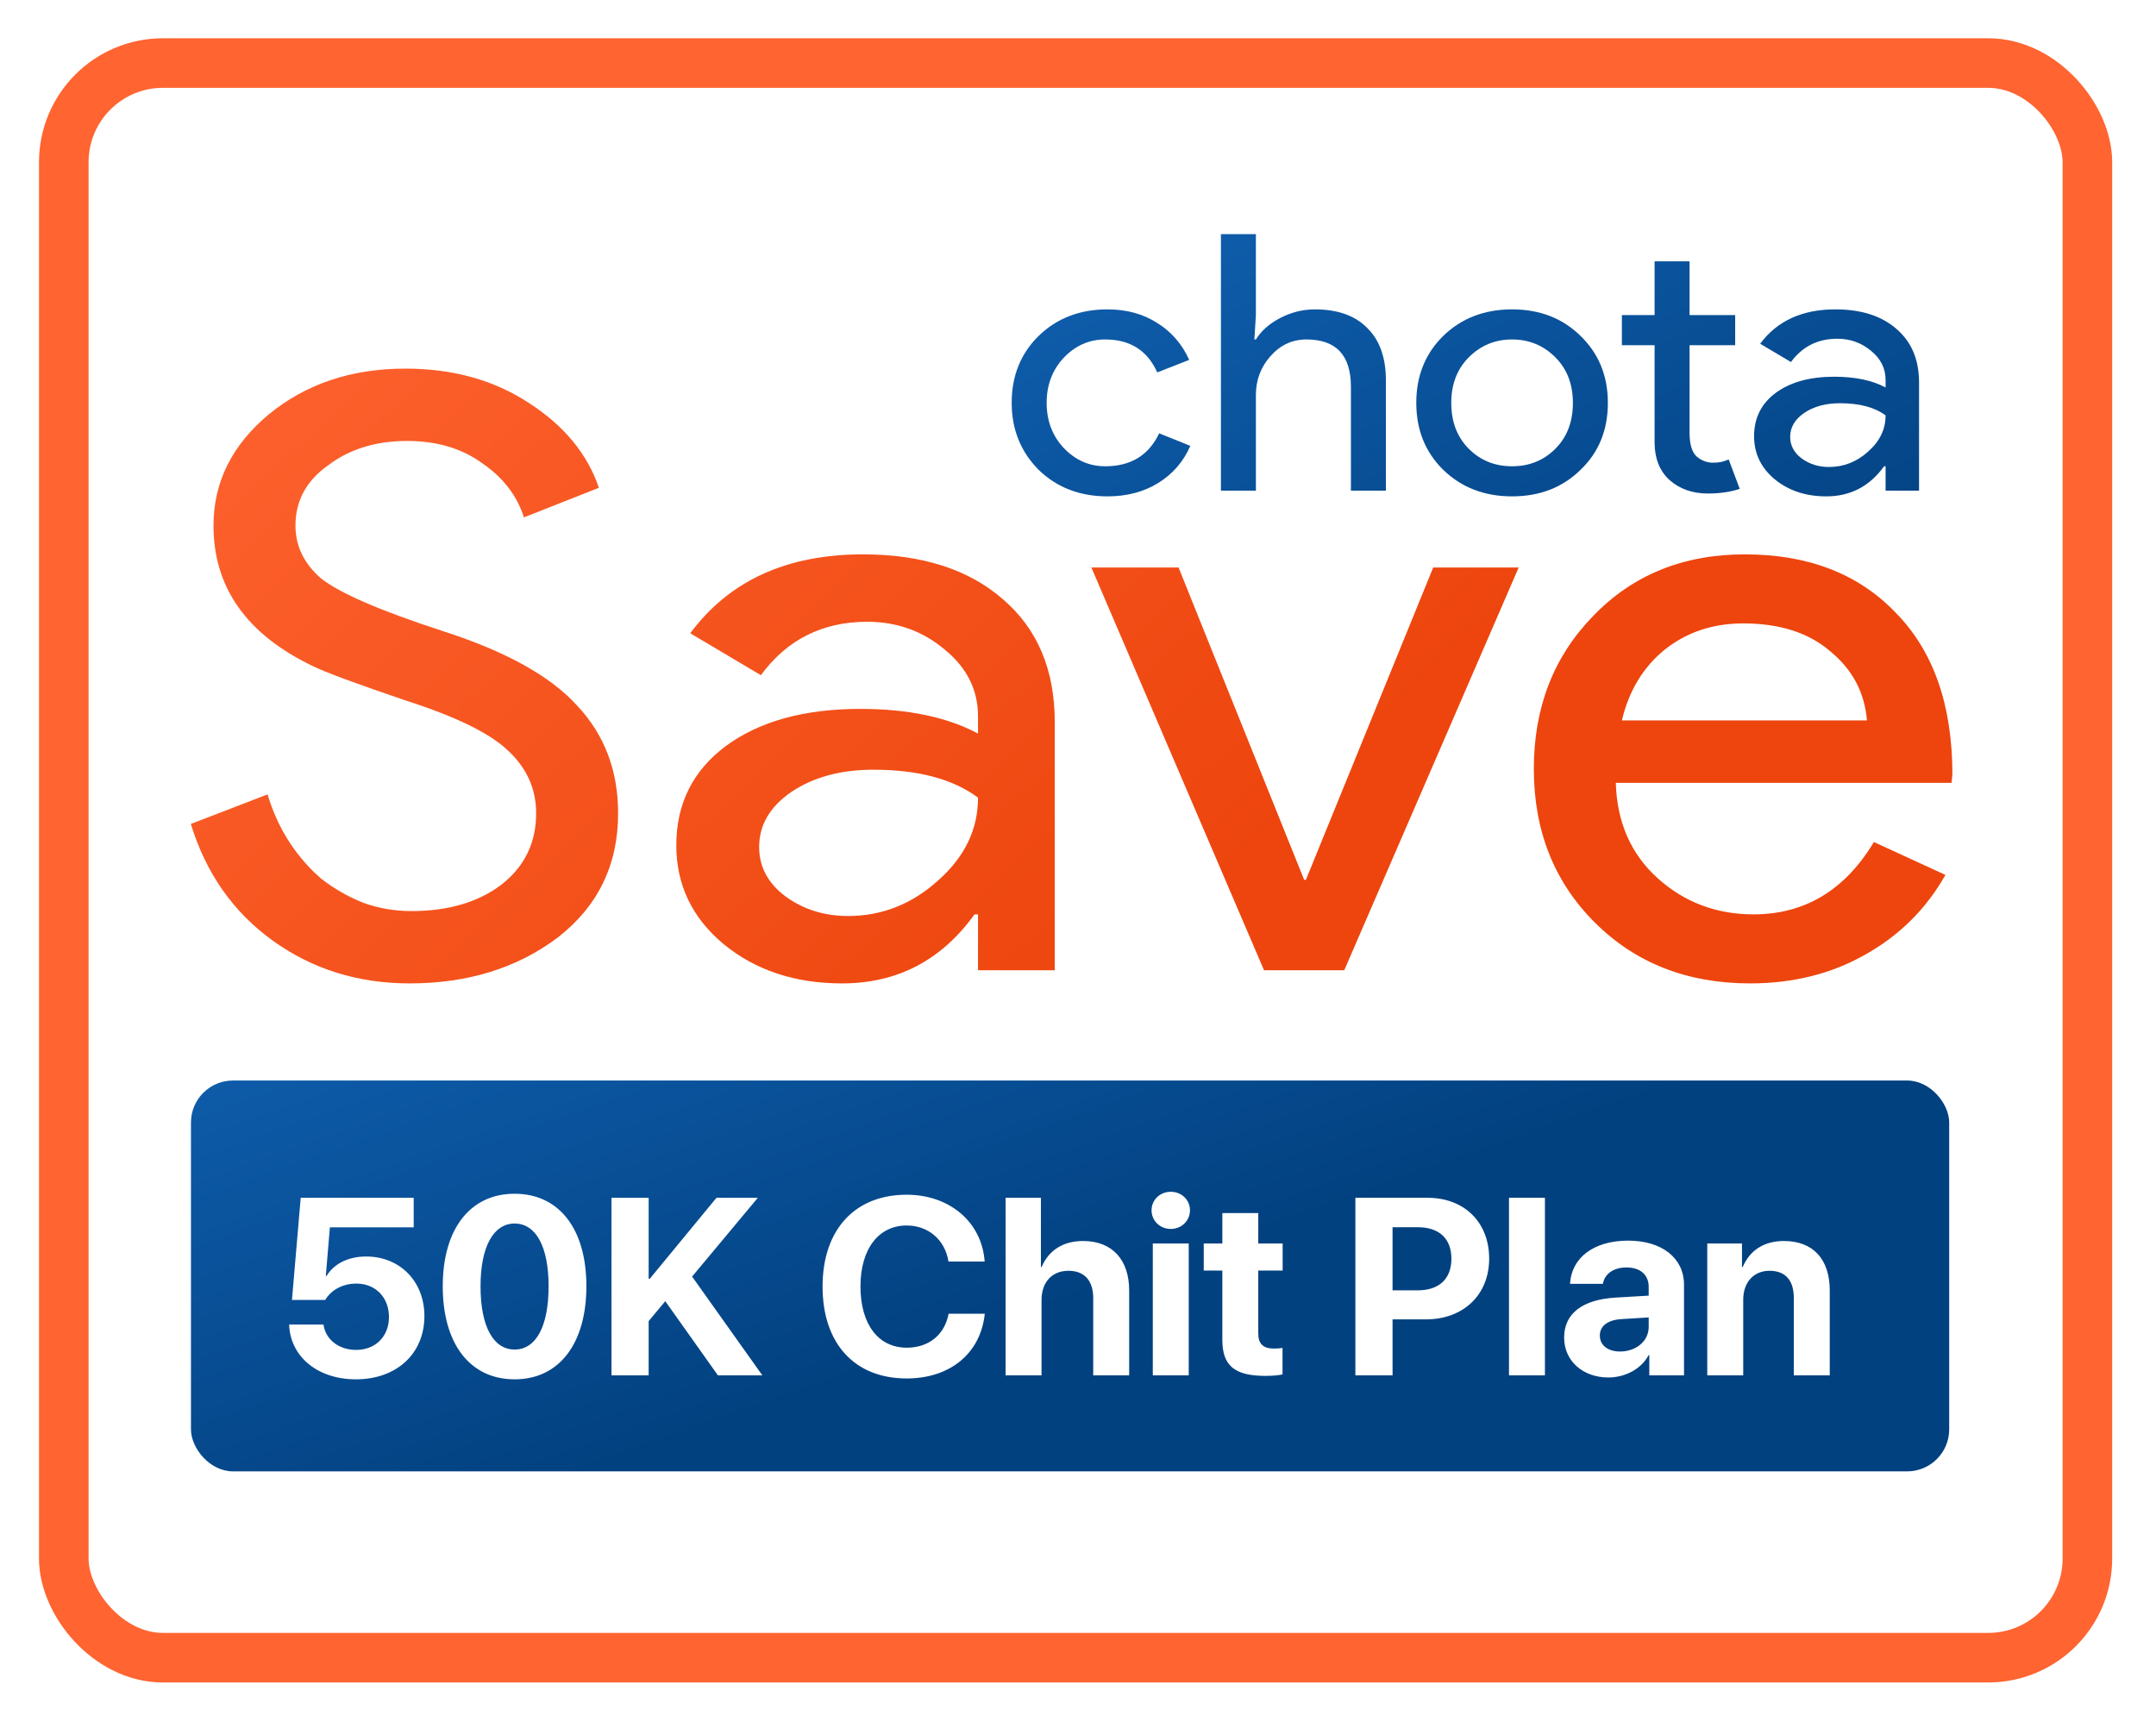
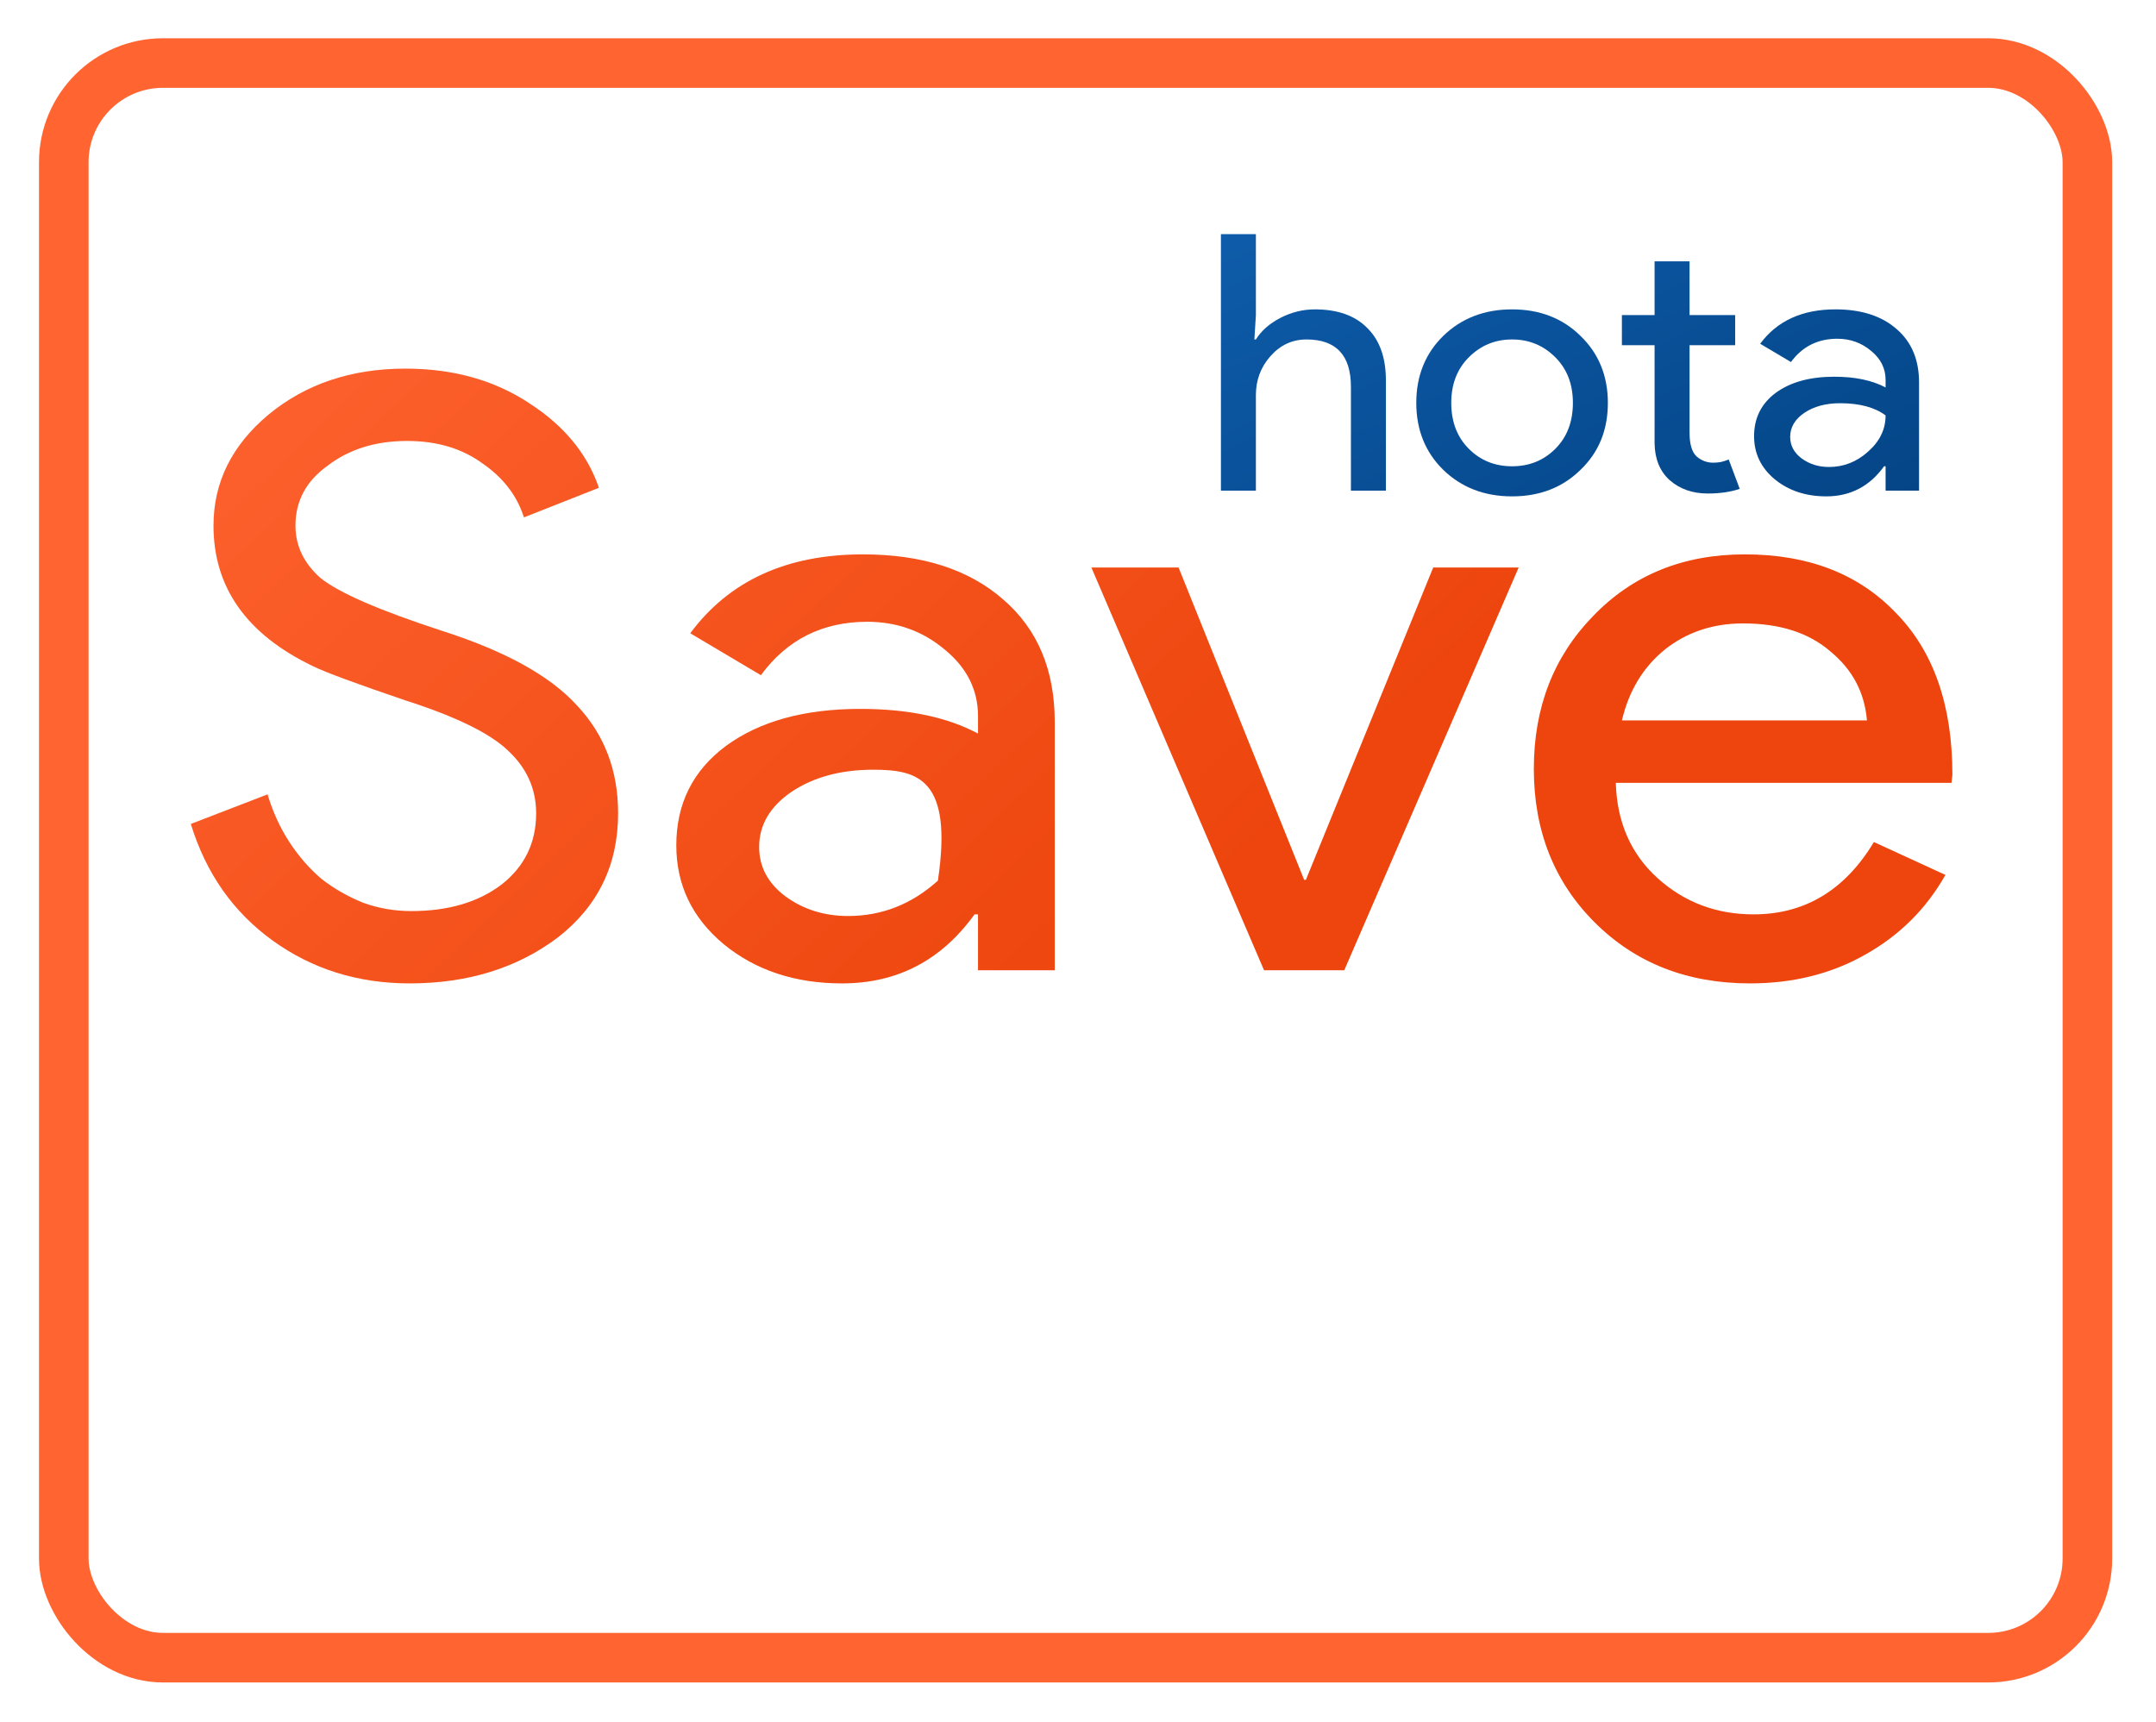
<svg xmlns="http://www.w3.org/2000/svg" width="169" height="135" viewBox="0 0 169 135" fill="none">
  <g filter="url(#filter0_d_265_565)">
    <rect x="5" y="3" width="158.622" height="125.012" rx="7.772" fill="white" />
    <rect x="5" y="3" width="158.622" height="125.012" rx="7.772" stroke="#FF6431" stroke-width="3.886" />
  </g>
  <path d="M48.451 63.757C48.451 67.794 46.879 71.037 43.735 73.486C40.545 75.891 36.672 77.094 32.115 77.094C28.059 77.094 24.482 75.977 21.383 73.744C18.285 71.51 16.143 68.46 14.958 64.594L20.973 62.275C21.383 63.649 21.953 64.895 22.682 66.012C23.411 67.129 24.254 68.095 25.211 68.911C26.213 69.684 27.307 70.307 28.492 70.78C29.677 71.209 30.93 71.424 32.251 71.424C35.122 71.424 37.469 70.737 39.292 69.362C41.114 67.945 42.026 66.076 42.026 63.757C42.026 61.824 41.274 60.17 39.77 58.795C38.358 57.464 35.715 56.175 31.841 54.929C27.922 53.598 25.484 52.696 24.527 52.223C19.333 49.732 16.735 46.059 16.735 41.205C16.735 37.812 18.171 34.912 21.041 32.507C23.958 30.101 27.535 28.898 31.773 28.898C35.51 28.898 38.745 29.8 41.479 31.605C44.213 33.366 46.036 35.578 46.947 38.241L41.069 40.561C40.522 38.843 39.428 37.425 37.788 36.308C36.193 35.148 34.234 34.569 31.91 34.569C29.449 34.569 27.375 35.213 25.689 36.502C24.003 37.704 23.16 39.272 23.16 41.205C23.16 42.794 23.821 44.169 25.143 45.329C26.601 46.489 29.768 47.863 34.644 49.453C39.611 51.042 43.142 52.996 45.238 55.316C47.38 57.593 48.451 60.406 48.451 63.757Z" fill="url(#paint0_linear_265_565)" />
-   <path d="M59.506 66.398C59.506 67.945 60.19 69.233 61.557 70.264C62.969 71.295 64.61 71.811 66.478 71.811C69.121 71.811 71.468 70.887 73.518 69.04C75.615 67.193 76.663 65.024 76.663 62.532C74.703 61.072 71.969 60.342 68.46 60.342C65.908 60.342 63.767 60.922 62.035 62.081C60.349 63.241 59.506 64.68 59.506 66.398ZM67.64 43.46C72.288 43.46 75.956 44.642 78.645 47.004C81.333 49.324 82.678 52.524 82.678 56.605V76.063H76.663V71.682H76.389C73.792 75.29 70.329 77.094 66 77.094C62.309 77.094 59.21 76.063 56.704 74.001C54.243 71.939 53.013 69.362 53.013 66.269C53.013 63.005 54.311 60.406 56.909 58.473C59.552 56.54 63.06 55.574 67.435 55.574C71.172 55.574 74.248 56.218 76.663 57.507V56.154C76.663 54.092 75.797 52.352 74.065 50.934C72.334 49.474 70.306 48.744 67.982 48.744C64.473 48.744 61.693 50.14 59.643 52.932L54.106 49.646C57.159 45.522 61.67 43.46 67.64 43.46Z" fill="url(#paint1_linear_265_565)" />
+   <path d="M59.506 66.398C59.506 67.945 60.19 69.233 61.557 70.264C62.969 71.295 64.61 71.811 66.478 71.811C69.121 71.811 71.468 70.887 73.518 69.04C74.703 61.072 71.969 60.342 68.46 60.342C65.908 60.342 63.767 60.922 62.035 62.081C60.349 63.241 59.506 64.68 59.506 66.398ZM67.64 43.46C72.288 43.46 75.956 44.642 78.645 47.004C81.333 49.324 82.678 52.524 82.678 56.605V76.063H76.663V71.682H76.389C73.792 75.29 70.329 77.094 66 77.094C62.309 77.094 59.21 76.063 56.704 74.001C54.243 71.939 53.013 69.362 53.013 66.269C53.013 63.005 54.311 60.406 56.909 58.473C59.552 56.54 63.06 55.574 67.435 55.574C71.172 55.574 74.248 56.218 76.663 57.507V56.154C76.663 54.092 75.797 52.352 74.065 50.934C72.334 49.474 70.306 48.744 67.982 48.744C64.473 48.744 61.693 50.14 59.643 52.932L54.106 49.646C57.159 45.522 61.67 43.46 67.64 43.46Z" fill="url(#paint1_linear_265_565)" />
  <path d="M105.371 76.063H99.082L85.549 44.491H92.384L102.227 68.976H102.363L112.343 44.491H119.042L105.371 76.063Z" fill="url(#paint2_linear_265_565)" />
  <path d="M137.182 77.094C132.261 77.094 128.205 75.505 125.015 72.326C121.826 69.147 120.231 65.131 120.231 60.277C120.231 55.466 121.78 51.471 124.879 48.293C127.977 45.071 131.942 43.46 136.772 43.46C141.739 43.46 145.681 44.985 148.597 48.035C151.559 51.042 153.04 55.273 153.04 60.728L152.972 61.373H126.656C126.747 64.465 127.841 66.957 129.937 68.847C132.033 70.737 134.539 71.682 137.456 71.682C141.466 71.682 144.61 69.792 146.888 66.012L152.493 68.589C150.99 71.252 148.893 73.335 146.205 74.839C143.562 76.342 140.554 77.094 137.182 77.094ZM127.134 56.476H146.342C146.159 54.285 145.202 52.481 143.471 51.063C141.785 49.603 139.506 48.873 136.635 48.873C134.266 48.873 132.215 49.56 130.484 50.934C128.798 52.309 127.681 54.156 127.134 56.476Z" fill="url(#paint3_linear_265_565)" />
-   <path d="M86.81 38.913C84.645 38.913 82.847 38.221 81.417 36.835C80.007 35.412 79.302 33.661 79.302 31.583C79.302 29.467 80.007 27.716 81.417 26.331C82.847 24.945 84.645 24.253 86.81 24.253C88.3 24.253 89.601 24.608 90.713 25.32C91.826 26.013 92.66 26.977 93.216 28.213L90.713 29.196C89.939 27.473 88.578 26.612 86.631 26.612C85.38 26.612 84.297 27.089 83.384 28.044C82.49 28.999 82.043 30.179 82.043 31.583C82.043 32.987 82.49 34.167 83.384 35.122C84.297 36.077 85.38 36.554 86.631 36.554C88.638 36.554 90.048 35.693 90.862 33.97L93.305 34.953C92.769 36.189 91.925 37.163 90.773 37.874C89.641 38.567 88.32 38.913 86.81 38.913Z" fill="url(#paint4_linear_265_565)" />
  <path d="M95.703 18.355H98.444V24.702L98.325 26.612H98.444C98.861 25.938 99.497 25.376 100.351 24.927C101.225 24.477 102.128 24.253 103.062 24.253C104.85 24.253 106.22 24.739 107.174 25.713C108.147 26.668 108.634 28.035 108.634 29.814V38.464H105.893V30.319C105.893 27.848 104.731 26.612 102.407 26.612C101.294 26.612 100.351 27.052 99.576 27.932C98.821 28.793 98.444 29.804 98.444 30.965V38.464H95.703V18.355Z" fill="url(#paint5_linear_265_565)" />
  <path d="M111.017 31.583C111.017 29.467 111.722 27.716 113.132 26.331C114.563 24.945 116.36 24.253 118.525 24.253C120.69 24.253 122.478 24.945 123.888 26.331C125.319 27.716 126.034 29.467 126.034 31.583C126.034 33.718 125.319 35.468 123.888 36.835C122.478 38.221 120.69 38.913 118.525 38.913C116.36 38.913 114.563 38.221 113.132 36.835C111.722 35.45 111.017 33.699 111.017 31.583ZM113.758 31.583C113.758 33.062 114.215 34.261 115.129 35.178C116.042 36.096 117.175 36.554 118.525 36.554C119.876 36.554 121.008 36.096 121.922 35.178C122.836 34.261 123.293 33.062 123.293 31.583C123.293 30.122 122.836 28.934 121.922 28.016C120.988 27.08 119.856 26.612 118.525 26.612C117.195 26.612 116.062 27.08 115.129 28.016C114.215 28.934 113.758 30.122 113.758 31.583Z" fill="url(#paint6_linear_265_565)" />
  <path d="M133.867 38.689C132.676 38.689 131.682 38.342 130.888 37.65C130.113 36.957 129.716 35.992 129.696 34.757V27.061H127.134V24.702H129.696V20.489H132.437V24.702H136.013V27.061H132.437V33.914C132.437 34.832 132.626 35.459 133.003 35.796C133.381 36.114 133.808 36.273 134.285 36.273C134.503 36.273 134.712 36.255 134.91 36.217C135.129 36.161 135.327 36.096 135.506 36.021L136.37 38.324C135.655 38.567 134.821 38.689 133.867 38.689Z" fill="url(#paint7_linear_265_565)" />
  <path d="M140.325 34.251C140.325 34.925 140.623 35.487 141.219 35.936C141.835 36.386 142.55 36.61 143.365 36.61C144.517 36.61 145.54 36.208 146.433 35.403C147.347 34.598 147.804 33.652 147.804 32.566C146.95 31.929 145.758 31.611 144.229 31.611C143.116 31.611 142.183 31.864 141.428 32.369C140.693 32.875 140.325 33.502 140.325 34.251ZM143.871 24.253C145.897 24.253 147.496 24.767 148.668 25.797C149.84 26.808 150.426 28.203 150.426 29.982V38.464H147.804V36.554H147.685C146.553 38.127 145.043 38.913 143.156 38.913C141.547 38.913 140.196 38.464 139.104 37.565C138.031 36.667 137.495 35.543 137.495 34.195C137.495 32.772 138.061 31.639 139.193 30.797C140.345 29.954 141.875 29.533 143.782 29.533C145.41 29.533 146.751 29.814 147.804 30.375V29.785C147.804 28.887 147.427 28.128 146.672 27.511C145.917 26.874 145.033 26.556 144.02 26.556C142.491 26.556 141.279 27.164 140.385 28.381L137.972 26.949C139.303 25.151 141.269 24.253 143.871 24.253Z" fill="url(#paint8_linear_265_565)" />
-   <rect x="14.969" y="84.708" width="137.82" height="30.64" rx="3.293" fill="url(#paint9_linear_265_565)" />
  <path d="M27.893 108.133C31.087 108.133 33.267 106.126 33.267 103.174C33.267 100.463 31.357 98.504 28.694 98.504C27.276 98.504 26.166 99.093 25.597 100.029H25.539L25.858 96.218H32.428V93.902H23.571L22.886 101.91H25.491C25.973 101.109 26.88 100.627 27.932 100.627C29.437 100.627 30.489 101.707 30.489 103.251C30.489 104.766 29.437 105.827 27.913 105.827C26.562 105.827 25.52 105.017 25.356 103.84H22.664C22.751 106.358 24.902 108.133 27.893 108.133ZM40.339 108.133C43.841 108.133 45.964 105.325 45.964 100.83C45.964 96.334 43.822 93.584 40.339 93.584C36.856 93.584 34.705 96.343 34.705 100.839C34.705 105.345 36.837 108.133 40.339 108.133ZM40.339 105.798C38.68 105.798 37.667 104.004 37.667 100.839C37.667 97.704 38.699 95.919 40.339 95.919C41.989 95.919 43.002 97.694 43.002 100.839C43.002 104.013 41.998 105.798 40.339 105.798ZM50.846 107.824V103.57L52.148 102.007L56.277 107.824H59.76L54.251 100.077L59.403 93.902H56.161L50.932 100.251H50.846V93.902H47.932V107.824H50.846ZM71.067 108.065C74.483 108.065 76.866 106.097 77.194 102.991H74.357C74.049 104.64 72.804 105.653 71.077 105.653C68.848 105.653 67.449 103.82 67.449 100.849C67.449 97.916 68.868 96.073 71.067 96.073C72.765 96.073 74.077 97.192 74.348 98.9H77.184C76.962 95.784 74.415 93.661 71.067 93.661C67.034 93.661 64.478 96.372 64.478 100.858C64.478 105.354 67.015 108.065 71.067 108.065ZM78.824 107.824H81.641V101.92C81.641 100.559 82.423 99.624 83.754 99.624C85.037 99.624 85.693 100.434 85.693 101.765V107.824H88.511V101.167C88.511 98.775 87.198 97.289 84.902 97.289C83.33 97.289 82.201 98.022 81.651 99.325H81.593V93.902H78.824V107.824ZM90.363 107.824H93.18V97.482H90.363V107.824ZM91.772 96.343C92.621 96.343 93.277 95.697 93.277 94.886C93.277 94.066 92.621 93.43 91.772 93.43C90.922 93.43 90.266 94.066 90.266 94.886C90.266 95.697 90.922 96.343 91.772 96.343ZM95.814 95.099V97.482H94.357V99.604H95.814V105.036C95.814 107.052 96.76 107.863 99.191 107.863C99.76 107.863 100.242 107.815 100.532 107.747V105.673C100.358 105.702 100.098 105.721 99.847 105.721C99.017 105.721 98.631 105.345 98.631 104.554V99.604H100.541V97.482H98.631V95.099H95.814ZM106.243 93.902V107.824H109.157V103.434H111.762C114.695 103.434 116.73 101.524 116.73 98.668C116.73 95.803 114.762 93.902 111.907 93.902H106.243ZM109.157 96.208H111.135C112.804 96.208 113.769 97.096 113.769 98.678C113.769 100.27 112.794 101.158 111.125 101.158H109.157V96.208ZM118.284 107.824H121.101V93.902H118.284V107.824ZM126.996 105.953C126.041 105.953 125.404 105.47 125.404 104.698C125.404 103.965 126.002 103.492 127.054 103.415L129.234 103.28V104.033C129.234 105.152 128.221 105.953 126.996 105.953ZM126.07 107.988C127.362 107.988 128.646 107.342 129.224 106.242H129.282V107.824H132.003V100.714C132.003 98.63 130.276 97.26 127.623 97.26C124.883 97.26 123.175 98.639 123.069 100.646H125.645C125.78 99.884 126.446 99.363 127.497 99.363C128.559 99.363 129.234 99.923 129.234 100.887V101.572L126.629 101.727C124.053 101.881 122.606 102.971 122.606 104.853C122.606 106.715 124.101 107.988 126.07 107.988ZM133.826 107.824H136.644V101.891C136.644 100.55 137.444 99.624 138.708 99.624C139.972 99.624 140.609 100.395 140.609 101.746V107.824H143.426V101.158C143.426 98.736 142.133 97.289 139.837 97.289C138.245 97.289 137.155 98.041 136.605 99.325H136.547V97.482H133.826V107.824Z" fill="white" />
  <defs>
    <filter id="filter0_d_265_565" x="0.466" y="0.409" width="167.69" height="134.08" filterUnits="userSpaceOnUse" color-interpolation-filters="sRGB">
      <feFlood flood-opacity="0" result="BackgroundImageFix" />
      <feColorMatrix in="SourceAlpha" type="matrix" values="0 0 0 0 0 0 0 0 0 0 0 0 0 0 0 0 0 0 127 0" result="hardAlpha" />
      <feOffset dy="1.943" />
      <feGaussianBlur stdDeviation="1.295" />
      <feComposite in2="hardAlpha" operator="out" />
      <feColorMatrix type="matrix" values="0 0 0 0 0 0 0 0 0 0 0 0 0 0 0 0 0 0 0.24 0" />
      <feBlend mode="normal" in2="BackgroundImageFix" result="effect1_dropShadow_265_565" />
      <feBlend mode="normal" in="SourceGraphic" in2="effect1_dropShadow_265_565" result="shape" />
    </filter>
    <linearGradient id="paint0_linear_265_565" x1="10.355" y1="24.983" x2="109.676" y2="129.017" gradientUnits="userSpaceOnUse">
      <stop stop-color="#FF6431" />
      <stop offset="0.635" stop-color="#ED450D" />
    </linearGradient>
    <linearGradient id="paint1_linear_265_565" x1="10.355" y1="24.983" x2="109.676" y2="129.017" gradientUnits="userSpaceOnUse">
      <stop stop-color="#FF6431" />
      <stop offset="0.635" stop-color="#ED450D" />
    </linearGradient>
    <linearGradient id="paint2_linear_265_565" x1="10.355" y1="24.983" x2="109.676" y2="129.017" gradientUnits="userSpaceOnUse">
      <stop stop-color="#FF6431" />
      <stop offset="0.635" stop-color="#ED450D" />
    </linearGradient>
    <linearGradient id="paint3_linear_265_565" x1="10.355" y1="24.983" x2="109.676" y2="129.017" gradientUnits="userSpaceOnUse">
      <stop stop-color="#FF6431" />
      <stop offset="0.635" stop-color="#ED450D" />
    </linearGradient>
    <linearGradient id="paint4_linear_265_565" x1="71.241" y1="12.988" x2="97.764" y2="70.822" gradientUnits="userSpaceOnUse">
      <stop stop-color="#1264B7" />
      <stop offset="1" stop-color="#024180" />
    </linearGradient>
    <linearGradient id="paint5_linear_265_565" x1="71.241" y1="12.988" x2="97.764" y2="70.822" gradientUnits="userSpaceOnUse">
      <stop stop-color="#1264B7" />
      <stop offset="1" stop-color="#024180" />
    </linearGradient>
    <linearGradient id="paint6_linear_265_565" x1="71.241" y1="12.988" x2="97.764" y2="70.822" gradientUnits="userSpaceOnUse">
      <stop stop-color="#1264B7" />
      <stop offset="1" stop-color="#024180" />
    </linearGradient>
    <linearGradient id="paint7_linear_265_565" x1="71.241" y1="12.988" x2="97.764" y2="70.822" gradientUnits="userSpaceOnUse">
      <stop stop-color="#1264B7" />
      <stop offset="1" stop-color="#024180" />
    </linearGradient>
    <linearGradient id="paint8_linear_265_565" x1="71.241" y1="12.988" x2="97.764" y2="70.822" gradientUnits="userSpaceOnUse">
      <stop stop-color="#1264B7" />
      <stop offset="1" stop-color="#024180" />
    </linearGradient>
    <linearGradient id="paint9_linear_265_565" x1="-0.651" y1="76.71" x2="32.075" y2="169.489" gradientUnits="userSpaceOnUse">
      <stop stop-color="#1264B7" />
      <stop offset="0.53" stop-color="#024180" />
    </linearGradient>
  </defs>
</svg>